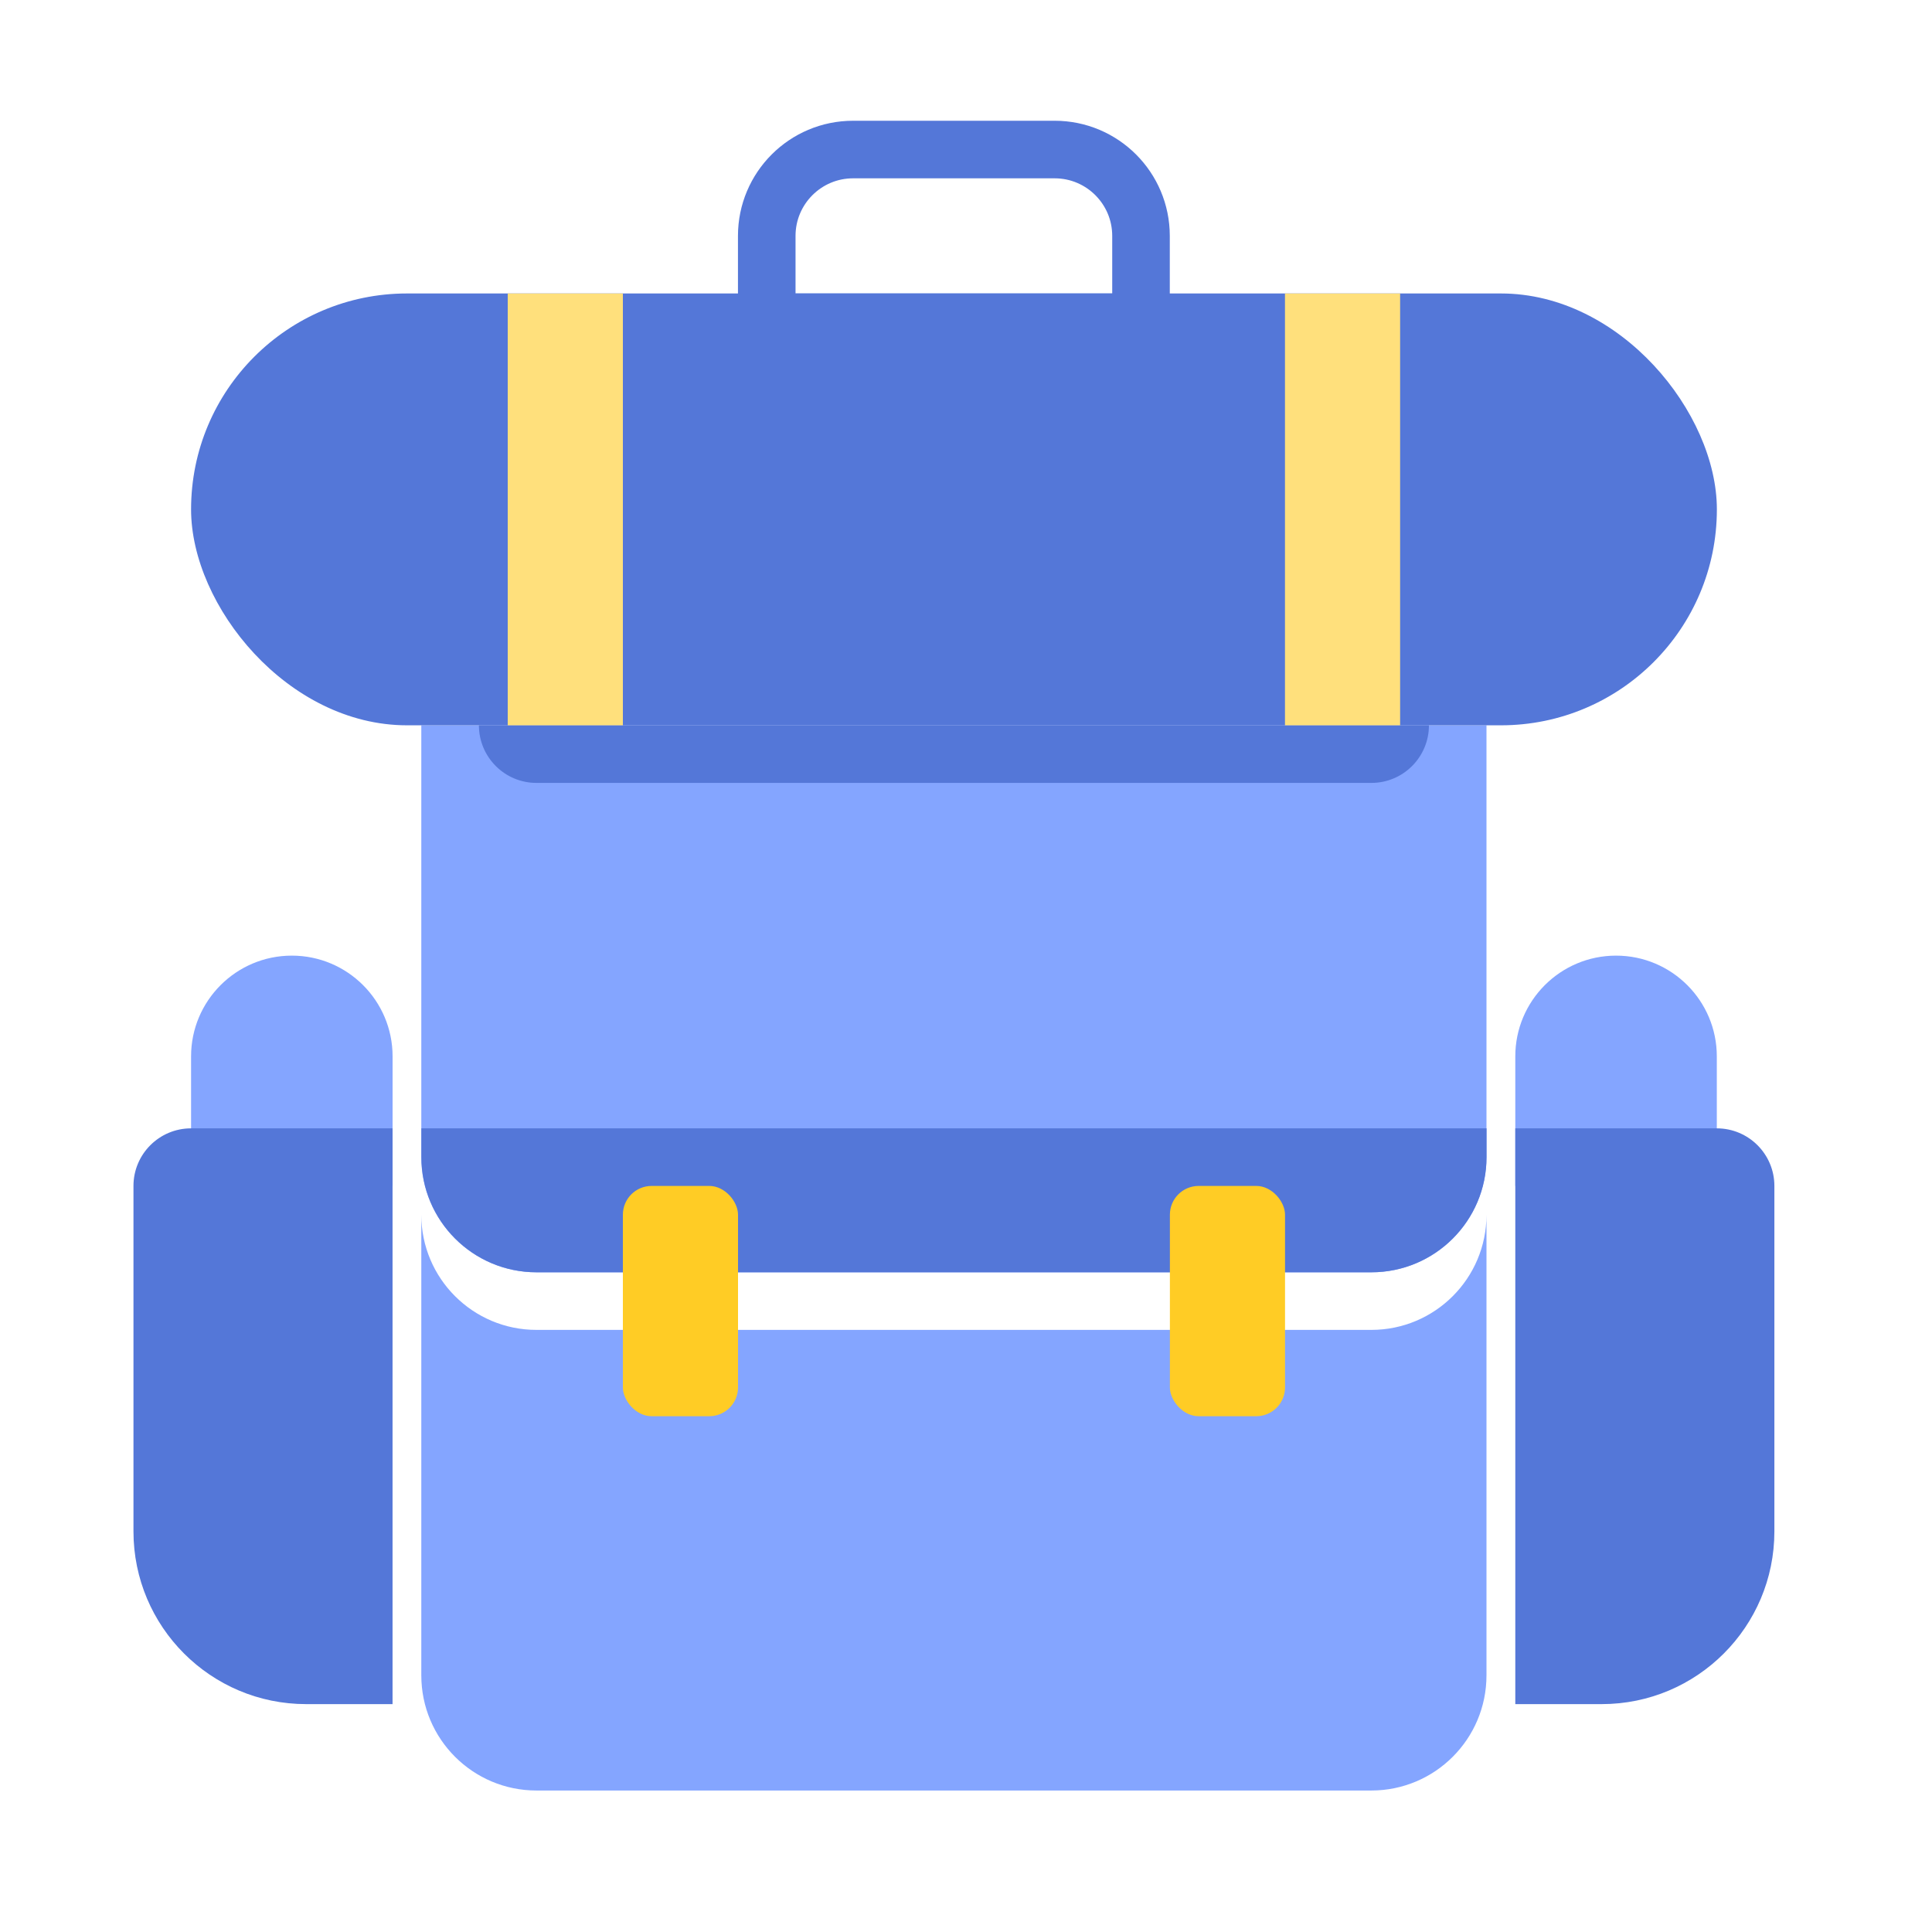
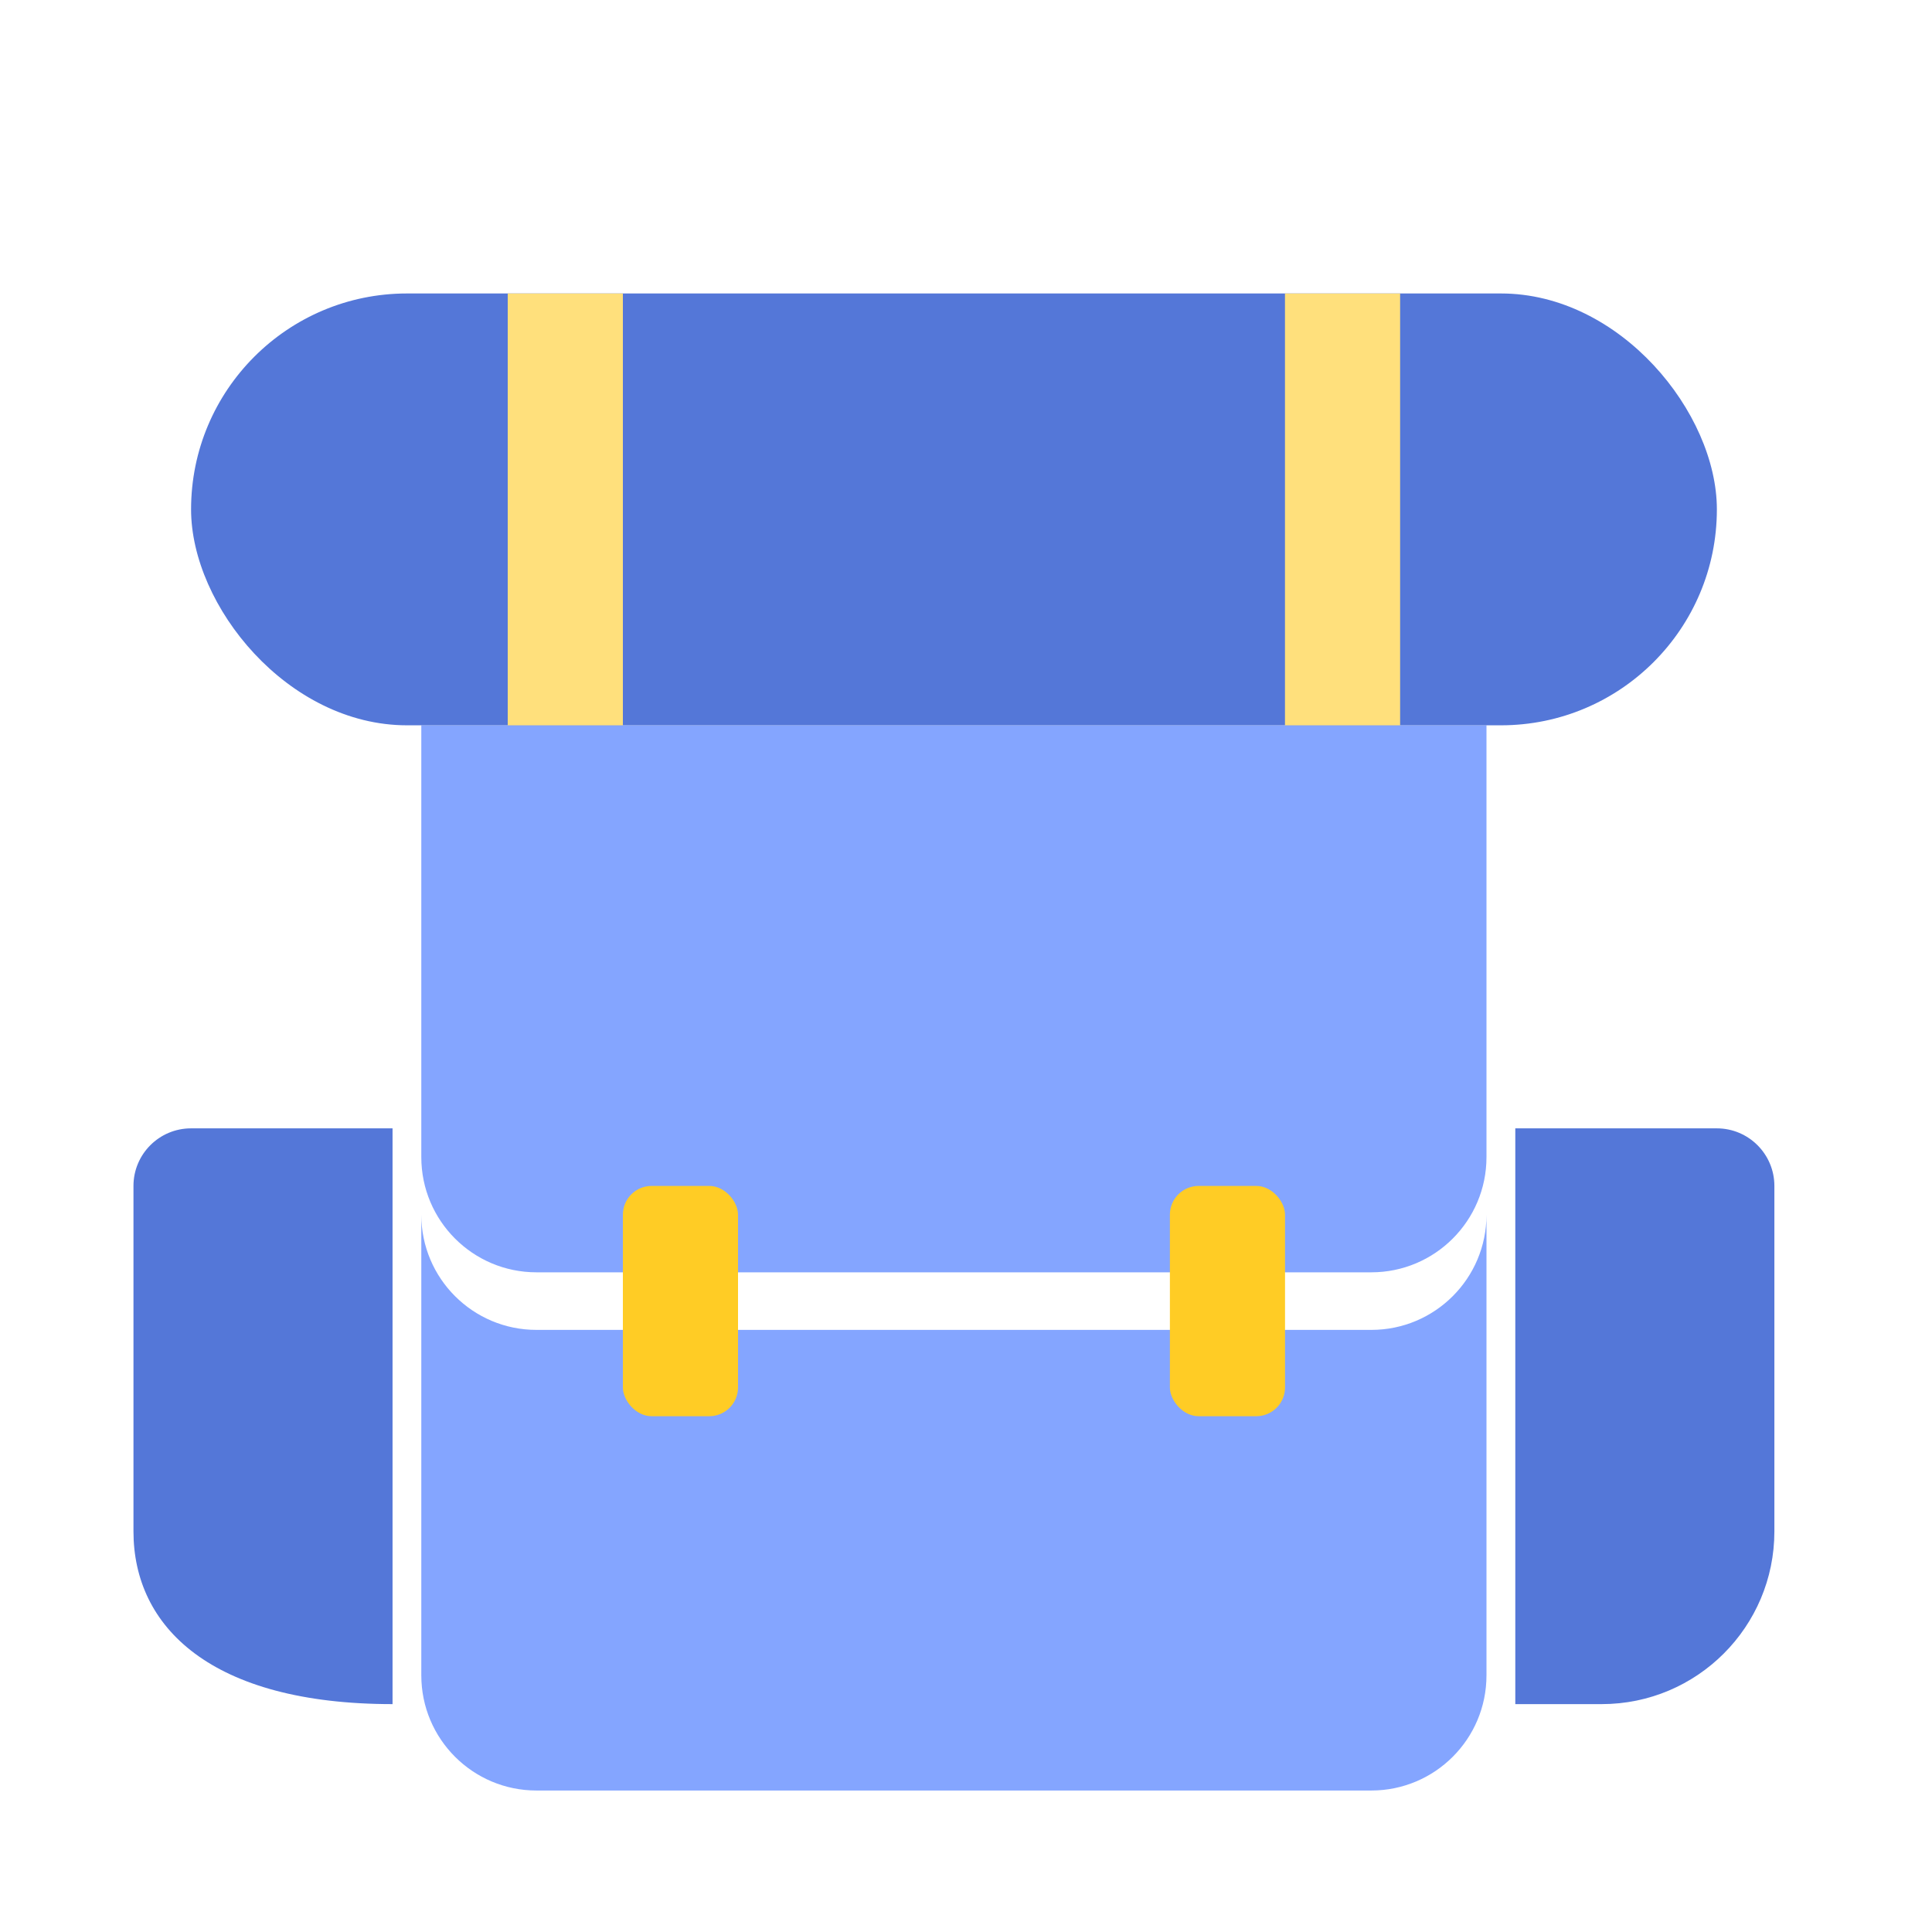
<svg xmlns="http://www.w3.org/2000/svg" width="60" height="60" viewBox="0 0 60 60" fill="none">
  <rect width="60" height="60" fill="white" />
-   <path d="M5.934 32.807C5.934 31.079 7.335 29.678 9.063 29.678V29.678C10.791 29.678 12.192 31.079 12.192 32.807V36.83H5.934V32.807Z" fill="#84A5FF" />
-   <path d="M47.059 32.807C47.059 31.079 48.46 29.678 50.188 29.678V29.678C51.916 29.678 53.317 31.079 53.317 32.807V36.83H47.059V32.807Z" fill="#84A5FF" />
-   <path d="M4.145 36.83C4.145 35.843 4.945 35.042 5.933 35.042H12.191V49.813V52.923H9.509C6.546 52.923 4.145 50.521 4.145 47.559V36.83Z" fill="#5477D8" />
+   <path d="M4.145 36.83C4.145 35.843 4.945 35.042 5.933 35.042H12.191V49.813V52.923C6.546 52.923 4.145 50.521 4.145 47.559V36.83Z" fill="#5477D8" />
  <path d="M55.105 36.83C55.105 35.843 54.305 35.042 53.317 35.042H47.059V49.813V52.923H49.741C52.704 52.923 55.105 50.521 55.105 47.559V36.83Z" fill="#5477D8" />
  <path fill-rule="evenodd" clip-rule="evenodd" d="M46.164 22.525H13.084V35.936C13.084 37.911 14.685 39.513 16.66 39.513H42.588C44.563 39.513 46.164 37.911 46.164 35.936V22.525ZM46.164 37.725V52.029C46.164 54.005 44.563 55.606 42.588 55.606H16.66C14.685 55.606 13.084 54.005 13.084 52.029V37.725C13.084 39.7 14.685 41.301 16.66 41.301H42.588C44.563 41.301 46.164 39.7 46.164 37.725Z" fill="#84A5FF" />
-   <path d="M14.873 22.525H44.377V22.525C44.377 23.513 43.576 24.314 42.589 24.314H16.661C15.674 24.314 14.873 23.513 14.873 22.525V22.525Z" fill="#5477D8" />
-   <path d="M13.086 35.042H46.166V35.936C46.166 37.911 44.565 39.512 42.59 39.512H16.662C14.687 39.512 13.086 37.911 13.086 35.936V35.042Z" fill="#5477D8" />
  <rect x="19.344" y="36.83" width="3.576" height="7.152" rx="0.894" fill="#FFCC25" />
  <rect x="36.332" y="36.83" width="3.576" height="7.152" rx="0.894" fill="#FFCC25" />
  <rect x="5.934" y="9.114" width="47.385" height="13.411" rx="6.705" fill="#5477D8" />
  <rect x="15.768" y="9.114" width="3.576" height="13.411" fill="#FFE07C" />
  <rect x="39.906" y="9.114" width="3.576" height="13.411" fill="#FFE07C" />
-   <path d="M26.494 4.644H32.753C34.234 4.644 35.435 5.845 35.435 7.326V10.008H23.812V7.326C23.812 5.845 25.013 4.644 26.494 4.644Z" stroke="#5477D8" stroke-width="1.788" />
</svg>